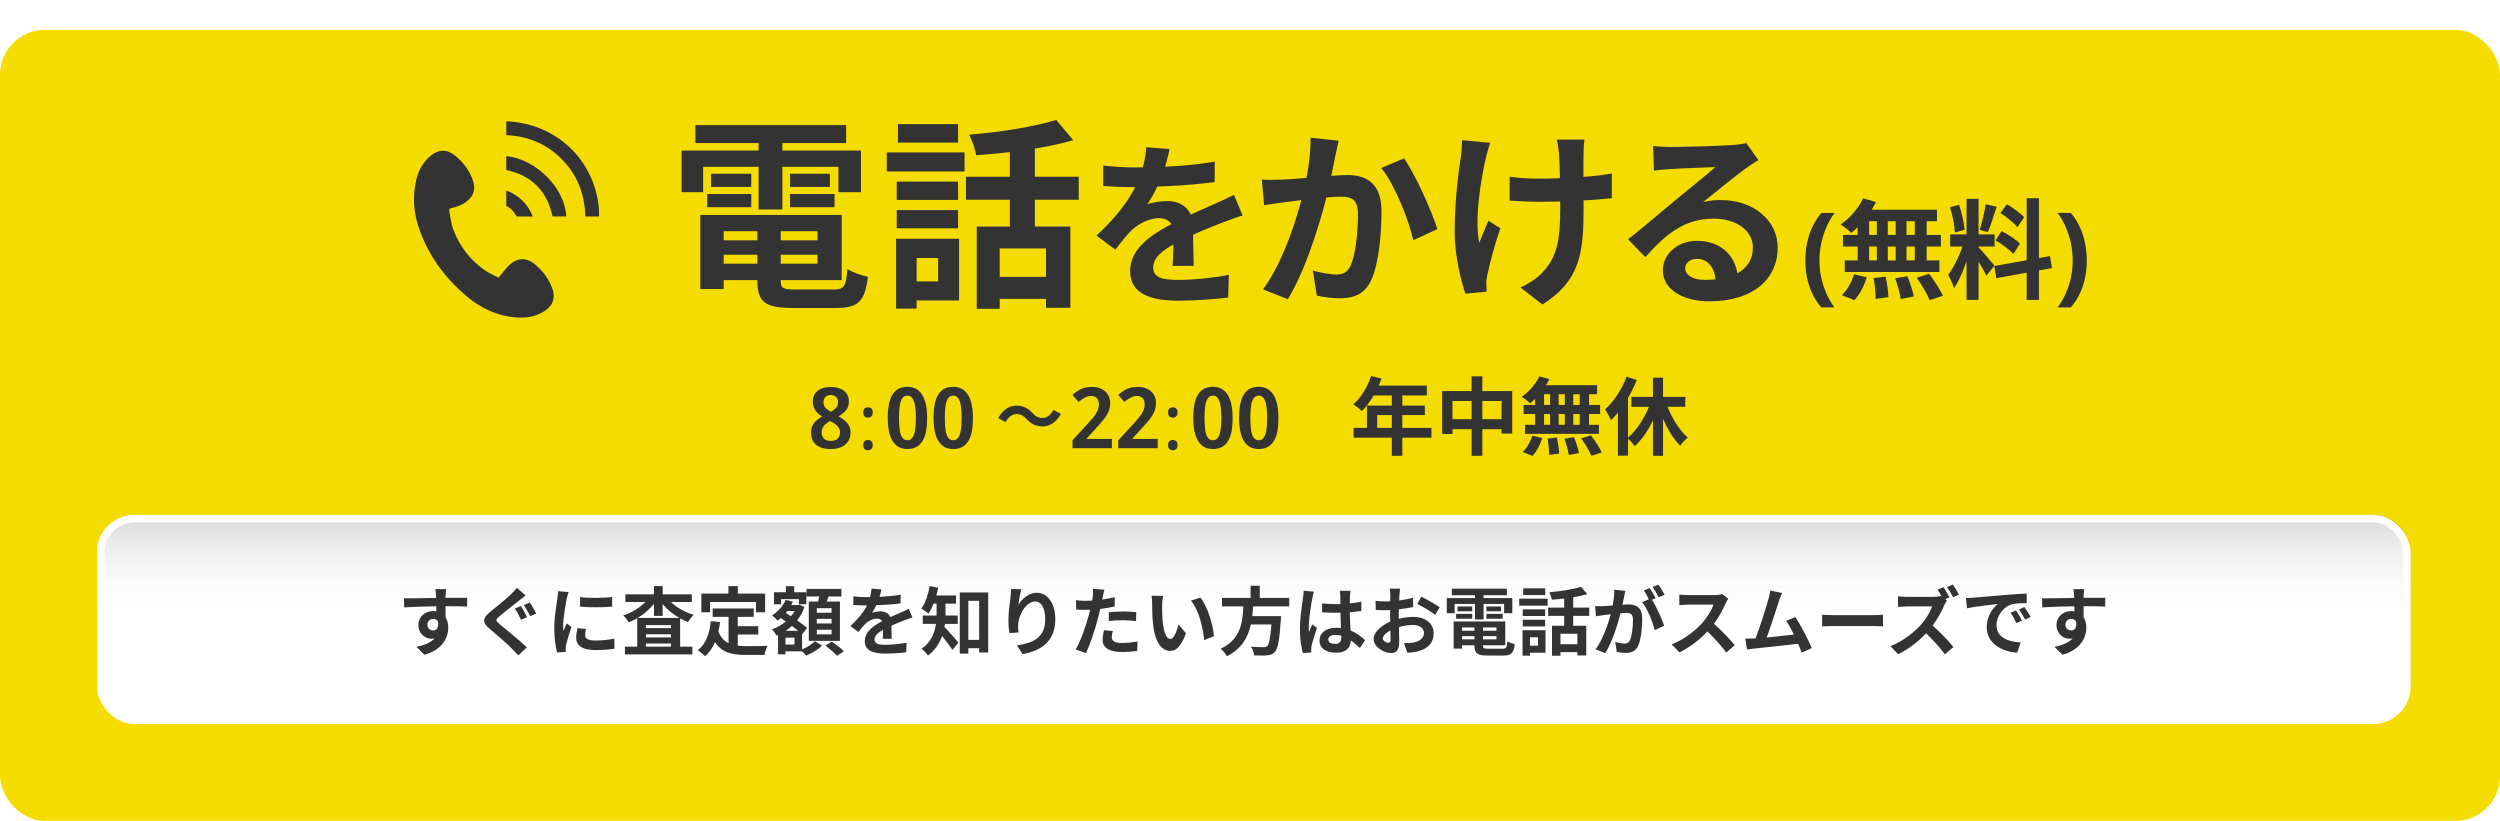
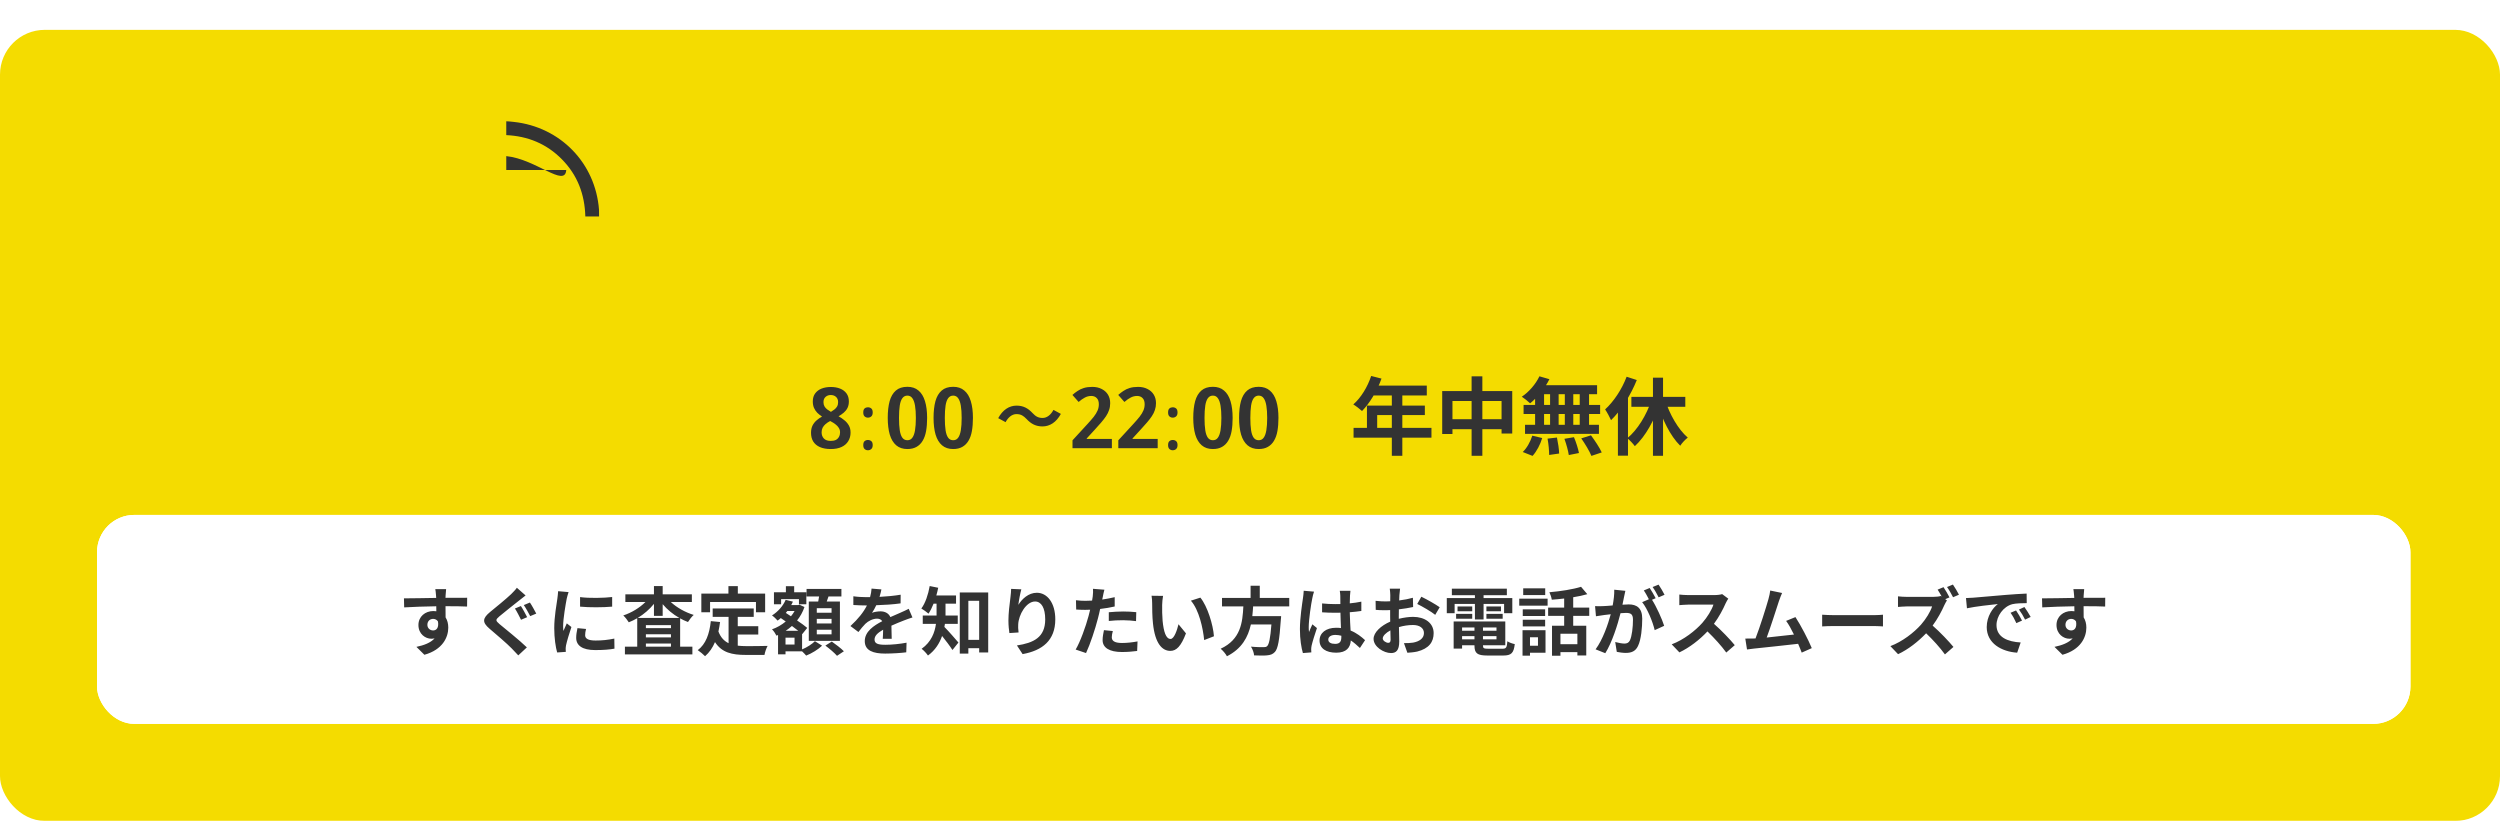
<svg xmlns="http://www.w3.org/2000/svg" width="335" height="110" viewBox="0 0 335 110" fill="none">
  <g filter="url(#filter0_d_253_228)">
    <rect width="335" height="106" rx="6" fill="#F4DC00" />
  </g>
-   <path d="M95.445 32.205H110.906V34.137H95.445V32.205ZM95.473 28.802H112.784V37.54H95.473V35.335H109.545V30.98H95.473V28.802ZM101.488 30H104.618V37.621C104.618 38.628 104.917 38.792 106.578 38.792C107.34 38.792 110.769 38.792 111.749 38.792C113.11 38.792 113.382 38.356 113.546 36.043C114.226 36.505 115.451 36.914 116.295 37.077C115.914 40.398 114.988 41.269 112.022 41.269C111.151 41.269 107.095 41.269 106.278 41.269C102.522 41.269 101.488 40.479 101.488 37.621V30ZM93.839 28.802H96.97V38.737H93.839V28.802ZM93.186 16.772H113.382V19.167H93.186V16.772ZM95.282 23.277H100.671V25.046H95.282V23.277ZM94.765 25.999H100.671V27.768H94.765V25.999ZM105.87 25.999H111.831V27.768H105.87V25.999ZM105.87 23.277H111.205V25.046H105.87V23.277ZM101.651 17.724H104.836V28.068H101.651V17.724ZM91.335 20.174H115.369V25.754H112.348V22.352H94.221V25.754H91.335V20.174ZM130.884 30.354H143.432V41.241H140.166V33.294H133.96V41.377H130.884V30.354ZM141.527 16.064L143.813 18.786C140.111 19.875 135.103 20.501 130.802 20.8C130.694 20.011 130.258 18.786 129.877 18.051C134.014 17.697 138.641 16.99 141.527 16.064ZM135.321 18.623H138.669V31.824H135.321V18.623ZM129.441 23.685H144.548V26.761H129.441V23.685ZM132.953 37.104H141.717V40.044H132.953V37.104ZM120.16 24.339H128.38V26.788H120.16V24.339ZM120.323 16.636H128.38V19.113H120.323V16.636ZM120.16 28.149H128.38V30.599H120.16V28.149ZM118.826 20.419H129.251V22.978H118.826V20.419ZM121.766 31.987H128.516V40.262H121.766V37.703H125.712V34.573H121.766V31.987ZM120.078 31.987H122.827V41.35H120.078V31.987ZM156.72 19.982C156.531 20.855 156.225 22.246 155.564 23.945C155.069 25.101 154.385 26.445 153.724 27.389C154.361 27.106 155.611 26.941 156.413 26.941C158.371 26.941 159.857 28.097 159.857 30.291C159.857 31.564 159.928 34.136 159.952 35.622H157.121C157.215 34.513 157.263 32.508 157.239 31.234C157.239 29.724 156.295 29.229 155.305 29.229C154.007 29.229 152.521 30.007 151.625 30.857C150.917 31.564 150.256 32.413 149.454 33.452L146.93 31.564C149.95 28.781 151.766 26.233 152.757 23.638C153.229 22.364 153.535 20.925 153.606 19.722L156.72 19.982ZM147.827 22.176C149.03 22.341 150.775 22.435 151.979 22.435C155.092 22.435 159.362 22.27 162.783 21.657L162.759 24.393C159.433 24.865 154.691 25.077 151.813 25.077C150.846 25.077 149.124 25.03 147.827 24.912V22.176ZM166.51 28.875C165.778 29.087 164.505 29.559 163.703 29.866C162.169 30.456 160.046 31.305 157.829 32.437C155.682 33.546 154.526 34.56 154.526 35.858C154.526 37.155 155.658 37.509 157.947 37.509C159.952 37.509 162.594 37.249 164.67 36.825L164.575 39.868C162.995 40.08 160.117 40.292 157.876 40.292C154.196 40.292 151.436 39.372 151.436 36.329C151.436 33.05 154.809 31.116 157.64 29.701C159.81 28.568 161.296 28.002 162.712 27.342C163.632 26.941 164.457 26.563 165.354 26.115L166.51 28.875ZM179.377 18.857C179.224 19.517 179.072 20.33 178.92 20.965C178.691 22.108 178.361 23.684 178.107 24.979C177.268 28.561 175.211 35.801 172.569 40.095L169.241 38.774C172.264 34.709 174.169 28.002 174.88 24.801C175.363 22.515 175.642 20.356 175.617 18.45L179.377 18.857ZM188.141 21.219C189.691 23.43 191.825 28.256 192.612 30.695L189.386 32.194C188.726 29.349 186.922 24.776 185.093 22.515L188.141 21.219ZM169.088 24.065C170.003 24.116 170.866 24.09 171.806 24.065C173.839 24.014 178.64 23.455 180.545 23.455C183.213 23.455 185.118 24.649 185.118 28.332C185.118 31.33 184.762 35.446 183.696 37.63C182.832 39.409 181.435 39.968 179.529 39.968C178.538 39.968 177.345 39.815 176.455 39.612L175.922 36.259C176.913 36.538 178.361 36.792 179.021 36.792C179.885 36.792 180.52 36.538 180.926 35.7C181.638 34.277 181.968 31.178 181.968 28.688C181.968 26.656 181.079 26.351 179.504 26.351C177.98 26.351 173.61 26.91 172.213 27.088C171.476 27.189 170.155 27.367 169.393 27.494L169.088 24.065ZM212.326 18.704C212.224 19.263 212.199 19.873 212.199 20.457C212.148 21.626 212.199 26.427 212.199 27.926C212.199 33.896 211.742 37.605 206.686 40.806L203.739 38.52C204.73 38.088 206 37.275 206.712 36.487C208.642 34.455 209.074 32.169 209.074 27.901C209.074 25.995 209.023 21.88 208.896 20.457C208.846 19.848 208.719 19.111 208.617 18.704H212.326ZM202.291 23.684C203.536 23.861 204.781 23.938 206.153 23.938C209.43 23.938 213.495 23.709 215.984 23.252V26.554C213.571 26.834 209.659 27.037 206.229 27.037C205.111 27.037 203.562 26.961 202.291 26.884V23.684ZM199.675 19.136C199.471 19.771 199.217 20.686 199.09 21.219C198.455 24.039 197.541 29.374 198.227 32.524C198.557 31.737 199.04 30.492 199.446 29.577L201.047 30.593C200.284 32.778 199.624 35.319 199.319 36.767C199.217 37.173 199.141 37.732 199.167 38.011C199.167 38.291 199.192 38.723 199.217 39.078L196.372 39.358C195.813 37.808 194.924 34.277 194.924 31.127C194.924 26.961 195.432 23.049 195.762 20.965C195.864 20.279 195.889 19.416 195.915 18.781L199.675 19.136ZM221.522 19.568C222.234 19.644 223.097 19.695 223.809 19.695C225.18 19.695 230.591 19.568 232.04 19.441C233.106 19.365 233.691 19.263 233.996 19.162L235.621 21.448C235.037 21.829 234.427 22.185 233.869 22.617C232.497 23.582 229.829 25.817 228.203 27.088C229.067 26.859 229.829 26.808 230.617 26.808C234.936 26.808 238.213 29.501 238.213 33.185C238.213 37.199 235.164 40.374 229.016 40.374C225.485 40.374 222.818 38.774 222.818 36.208C222.818 34.15 224.698 32.27 227.391 32.27C230.871 32.27 232.802 34.607 232.878 37.402L229.906 37.783C229.855 35.954 228.889 34.684 227.391 34.684C226.451 34.684 225.816 35.268 225.816 35.928C225.816 36.868 226.857 37.503 228.407 37.503C232.7 37.503 234.885 35.877 234.885 33.159C234.885 30.848 232.598 29.298 229.626 29.298C225.714 29.298 223.199 31.381 220.481 34.455L218.169 32.067C219.973 30.644 223.046 28.053 224.52 26.808C225.943 25.64 228.61 23.506 229.855 22.388C228.559 22.439 225.053 22.566 223.682 22.667C222.996 22.718 222.208 22.769 221.624 22.871L221.522 19.568ZM241.918 34.923C241.918 34.13 241.991 33.355 242.136 32.6C242.291 31.846 242.528 31.125 242.847 30.437C243.166 29.75 243.568 29.116 244.052 28.536H245.823C245.388 29.136 245.02 29.784 244.72 30.481C244.42 31.178 244.192 31.899 244.037 32.644C243.883 33.389 243.805 34.144 243.805 34.909C243.805 35.654 243.883 36.399 244.037 37.144C244.192 37.88 244.415 38.586 244.705 39.264C245.005 39.951 245.373 40.594 245.809 41.194H244.052C243.568 40.623 243.166 39.999 242.847 39.322C242.528 38.654 242.291 37.947 242.136 37.202C241.991 36.457 241.918 35.697 241.918 34.923ZM249.668 26.576L251.381 27.07C250.583 28.681 249.291 30.249 248.071 31.207C247.752 30.887 247.055 30.336 246.649 30.075C247.868 29.262 249.029 27.926 249.668 26.576ZM249.552 28.1H259.554V29.639H249.131L249.552 28.1ZM246.953 31.483H260.076V33.036H246.953V31.483ZM247.2 34.894H259.873V36.447H247.2V34.894ZM251.497 28.652H252.963V35.707H251.497V28.652ZM248.928 28.652H250.466V35.721H248.928V28.652ZM254.023 28.652H255.475V35.721H254.023V28.652ZM256.578 28.652H258.175V35.721H256.578V28.652ZM251.062 37.26L252.673 37.072C252.862 37.957 253.036 39.104 253.05 39.815L251.337 40.062C251.337 39.351 251.236 38.16 251.062 37.26ZM253.95 37.289L255.591 37.014C255.954 37.87 256.317 39.017 256.447 39.728L254.705 40.077C254.604 39.365 254.284 38.189 253.95 37.289ZM256.839 37.217L258.509 36.694C259.162 37.58 259.989 38.813 260.352 39.627L258.581 40.222C258.262 39.423 257.492 38.146 256.839 37.217ZM248.449 36.752L250.147 37.159C249.813 38.276 249.189 39.467 248.492 40.222L246.808 39.554C247.476 38.944 248.115 37.812 248.449 36.752ZM263.517 26.649H265.128V40.178H263.517V26.649ZM261.325 31.41H267.277V33.036H261.325V31.41ZM263.212 32.281L264.17 32.746C263.706 34.691 262.806 37.217 261.847 38.61C261.688 38.073 261.31 37.304 261.049 36.81C261.92 35.736 262.806 33.718 263.212 32.281ZM265.099 33.123C265.52 33.501 266.928 35.184 267.248 35.591L266.173 36.955C265.796 36.128 264.823 34.517 264.301 33.805L265.099 33.123ZM261.296 27.766L262.515 27.447C262.893 28.507 263.183 29.886 263.256 30.8L261.949 31.149C261.92 30.234 261.644 28.826 261.296 27.766ZM266.086 27.374L267.553 27.694C267.175 28.87 266.74 30.249 266.377 31.105L265.288 30.8C265.578 29.871 265.927 28.405 266.086 27.374ZM271.574 26.561H273.214V40.193H271.574V26.561ZM267.233 35.649L274.695 34.313L274.956 35.925L267.509 37.275L267.233 35.649ZM268.061 28.55L268.917 27.36C269.73 27.854 270.761 28.579 271.24 29.116L270.325 30.437C269.89 29.871 268.874 29.073 268.061 28.55ZM267.407 32.209L268.22 30.96C269.062 31.41 270.151 32.107 270.674 32.644L269.803 34.023C269.309 33.486 268.249 32.702 267.407 32.209ZM279.63 34.923C279.63 35.697 279.553 36.457 279.398 37.202C279.253 37.947 279.021 38.654 278.701 39.322C278.392 39.999 277.99 40.623 277.496 41.194H275.74C276.175 40.594 276.538 39.951 276.829 39.264C277.129 38.586 277.356 37.88 277.511 37.144C277.666 36.399 277.743 35.654 277.743 34.909C277.743 34.144 277.666 33.389 277.511 32.644C277.356 31.899 277.129 31.178 276.829 30.481C276.538 29.784 276.171 29.136 275.725 28.536H277.496C277.99 29.116 278.392 29.75 278.701 30.437C279.021 31.125 279.253 31.846 279.398 32.6C279.553 33.355 279.63 34.13 279.63 34.923Z" fill="#333333" />
-   <path d="M66.821 37.209C67.326 36.598 67.703 36.032 68.186 35.572C69.317 34.494 70.539 34.456 71.73 35.452C72.786 36.342 73.593 37.435 74.038 38.747C74.43 39.901 74.106 40.881 73.11 41.583C71.987 42.375 70.712 42.631 69.362 42.548C66.662 42.39 64.34 41.289 62.334 39.539C59.483 37.066 57.319 34.079 56.105 30.474C55.396 28.363 55.267 26.214 55.795 24.034C56.089 22.812 56.678 21.757 57.635 20.927C58.714 20 59.868 19.947 60.969 20.844C62.138 21.794 63.02 22.971 63.442 24.441C63.714 25.399 63.442 26.221 62.681 26.87C62.055 27.413 61.308 27.714 60.509 27.88C60.26 27.933 60.147 28.031 60.199 28.28C60.373 29.117 60.456 29.992 60.75 30.784C61.632 33.106 63.11 34.999 65.199 36.364C65.72 36.703 66.308 36.945 66.813 37.201L66.821 37.209Z" fill="#333333" />
-   <path d="M67.839 20.927V22.782C71.255 23.521 73.306 25.595 74.045 29.004H75.878C75.704 25.203 71.836 21.319 67.839 20.92V20.927Z" fill="#333333" />
+   <path d="M67.839 20.927V22.782H75.878C75.704 25.203 71.836 21.319 67.839 20.92V20.927Z" fill="#333333" />
  <path d="M68.827 16.334C68.397 16.289 68.08 16.252 67.839 16.252V18.107C70.697 18.235 73.239 19.245 75.32 21.372C77.394 23.491 78.352 26.04 78.434 29.004H80.275C80.275 28.695 80.282 28.393 80.267 28.107C79.799 21.855 75.086 17.006 68.834 16.334H68.827Z" fill="#333333" />
-   <path d="M67.839 25.527V27.579C68.48 27.925 68.774 28.257 69.249 29.011H71.383C70.795 27.39 69.468 26.093 67.839 25.535V25.527Z" fill="#333333" />
  <rect x="13" y="69" width="310" height="28" rx="5" fill="white" />
-   <path d="M13 74C13 71.239 15.239 69 18 69H318C320.761 69 323 71.239 323 74V83H13V74Z" fill="url(#paint0_linear_253_228)" />
  <rect x="13.5" y="69.5" width="309" height="27" rx="4.5" stroke="white" />
  <path d="M59.779 78.94C59.759 79.1 59.719 79.64 59.709 79.8C59.709 79.88 59.709 79.99 59.699 80.11C60.709 80.11 62.079 80.09 62.599 80.1L62.589 81.28C61.989 81.25 61.059 81.23 59.699 81.23C59.699 81.74 59.709 82.29 59.709 82.73C59.949 83.11 60.069 83.58 60.069 84.1C60.069 85.4 59.309 87.06 56.869 87.74L55.799 86.68C56.809 86.47 57.689 86.14 58.239 85.54C58.099 85.57 57.949 85.59 57.789 85.59C57.019 85.59 56.069 84.97 56.069 83.75C56.069 82.62 56.979 81.88 58.069 81.88C58.209 81.88 58.339 81.89 58.469 81.91C58.469 81.69 58.469 81.46 58.459 81.24C56.949 81.26 55.389 81.32 54.159 81.39L54.129 80.18C55.269 80.18 57.089 80.14 58.449 80.12C58.439 79.99 58.439 79.89 58.429 79.81C58.399 79.4 58.359 79.06 58.329 78.94H59.779ZM57.269 83.73C57.269 84.19 57.639 84.48 58.039 84.48C58.459 84.48 58.829 84.16 58.689 83.28C58.549 83.05 58.309 82.93 58.039 82.93C57.649 82.93 57.269 83.2 57.269 83.73ZM69.799 81.21C70.059 81.59 70.449 82.34 70.639 82.7L69.819 83.05C69.609 82.64 69.269 81.94 68.999 81.54L69.799 81.21ZM71.009 80.74C71.269 81.11 71.659 81.85 71.859 82.22L71.049 82.56C70.819 82.14 70.469 81.47 70.189 81.08L71.009 80.74ZM70.429 79.79C70.119 80.03 69.789 80.29 69.549 80.48C68.909 81 67.579 82.02 66.919 82.59C66.379 83.05 66.389 83.16 66.939 83.63C67.689 84.26 69.579 85.76 70.599 86.75L69.449 87.82C69.169 87.51 68.859 87.19 68.569 86.89C67.959 86.26 66.499 85.01 65.579 84.23C64.589 83.38 64.659 82.85 65.669 82.01C66.449 81.37 67.819 80.26 68.499 79.61C68.779 79.32 69.109 79 69.259 78.76L70.429 79.79ZM77.729 80.01C78.959 80.18 80.949 80.13 82.029 80V81.29C80.799 81.4 78.989 81.41 77.729 81.29V80.01ZM78.529 84.28C78.449 84.61 78.409 84.85 78.409 85.12C78.409 85.56 78.789 85.83 79.809 85.83C80.699 85.83 81.439 85.75 82.319 85.57L82.339 86.92C81.689 87.04 80.889 87.11 79.759 87.11C78.039 87.11 77.209 86.5 77.209 85.47C77.209 85.08 77.269 84.68 77.379 84.17L78.529 84.28ZM76.189 79.34C76.109 79.55 75.979 80.05 75.939 80.23C75.809 80.9 75.459 82.9 75.459 83.9C75.459 84.09 75.469 84.35 75.499 84.55C75.649 84.21 75.809 83.86 75.949 83.53L76.569 84.02C76.289 84.85 75.959 85.94 75.849 86.47C75.819 86.62 75.799 86.84 75.799 86.94C75.799 87.05 75.809 87.21 75.819 87.35L74.659 87.43C74.459 86.74 74.269 85.52 74.269 84.16C74.269 82.66 74.579 80.97 74.689 80.2C74.719 79.92 74.779 79.54 74.789 79.22L76.189 79.34ZM85.459 82.8H91.029C90.179 82.32 89.409 81.68 88.799 80.96V82.53H87.629V80.92C87.039 81.65 86.289 82.3 85.459 82.8ZM86.549 86.65H89.909V86.23H86.549V86.65ZM86.549 84.99V85.41H89.909V84.99H86.549ZM89.909 84.17V83.77H86.549V84.17H89.909ZM92.709 80.67H89.889C90.689 81.42 91.819 82.05 92.959 82.4C92.709 82.61 92.369 83.05 92.189 83.35C91.829 83.22 91.479 83.05 91.139 82.86V86.65H92.779V87.69H83.739V86.65H85.389V82.84C85.019 83.05 84.649 83.24 84.259 83.39C84.089 83.12 83.769 82.69 83.519 82.47C84.619 82.11 85.719 81.44 86.489 80.67H83.799V79.64H87.629V78.53H88.799V79.64H92.709V80.67ZM95.149 80.67V82.04H93.979V79.54H97.609V78.54H98.869V79.54H102.529V82.04H101.299V80.67H95.149ZM98.859 85.03V86.52C99.219 86.56 99.599 86.58 99.999 86.58C100.539 86.58 102.189 86.58 102.859 86.55C102.689 86.84 102.499 87.41 102.439 87.76H99.939C98.099 87.76 96.729 87.46 95.809 86.04C95.489 86.8 95.049 87.44 94.479 87.93C94.279 87.72 93.779 87.3 93.499 87.12C94.579 86.32 95.069 84.94 95.249 83.23L96.489 83.35C96.429 83.8 96.359 84.22 96.269 84.62C96.569 85.42 97.039 85.9 97.629 86.19V82.66H95.499V81.53H100.999V82.66H98.859V83.91H101.609V85.03H98.859ZM111.429 82.11V81.5H109.449V82.11H111.429ZM111.429 83.54V82.93H109.449V83.54H111.429ZM111.429 85V84.38H109.449V85H111.429ZM108.379 80.61H109.639C109.679 80.39 109.719 80.15 109.759 79.93H108.079V78.92H112.749V79.93H111.019C110.939 80.17 110.859 80.4 110.779 80.61H112.549V85.88H108.379V80.61ZM104.669 80.28V80.97H103.709V79.36H105.309V78.55H106.419V79.36H108.049V80.97H107.059V80.28H104.669ZM106.469 86.37V85.45H105.259V86.37H106.469ZM105.279 84.53H106.969C106.719 84.33 106.419 84.11 106.119 83.88C105.849 84.12 105.569 84.34 105.279 84.53ZM106.479 81.87H105.509C105.439 81.96 105.369 82.04 105.299 82.13L105.989 82.58C106.179 82.36 106.339 82.12 106.479 81.87ZM107.479 84.95V87.02C108.139 86.75 108.839 86.29 109.199 85.92L110.159 86.52C109.639 87.03 108.759 87.56 108.029 87.85C107.899 87.69 107.679 87.47 107.479 87.28H105.259V87.68H104.259V85.09L104.049 85.18C103.919 84.92 103.659 84.52 103.449 84.33C104.109 84.1 104.739 83.74 105.289 83.28L104.629 82.82C104.489 82.94 104.349 83.06 104.199 83.16C104.039 82.97 103.669 82.61 103.449 82.47C104.229 81.98 104.919 81.22 105.279 80.38L106.249 80.62C106.179 80.78 106.109 80.93 106.019 81.08H106.949L107.129 81.03L107.799 81.34C107.569 82.02 107.229 82.62 106.809 83.14C107.349 83.5 107.839 83.86 108.169 84.14L107.499 84.97L107.479 84.95ZM110.599 86.51L111.459 85.97C111.989 86.34 112.719 86.89 113.079 87.27L112.159 87.88C111.839 87.5 111.139 86.91 110.599 86.51ZM118.109 78.98C118.059 79.23 117.989 79.56 117.859 79.98C118.809 79.93 119.809 79.84 120.689 79.69L120.679 80.85C119.729 80.99 118.499 81.07 117.419 81.1C117.249 81.47 117.049 81.83 116.849 82.12C117.109 82 117.649 81.92 117.979 81.92C118.589 81.92 119.089 82.18 119.309 82.69C119.829 82.45 120.249 82.28 120.659 82.1C121.049 81.93 121.399 81.77 121.769 81.58L122.269 82.74C121.949 82.83 121.419 83.03 121.079 83.16C120.629 83.34 120.059 83.56 119.449 83.84C119.459 84.4 119.479 85.14 119.489 85.6H118.289C118.319 85.3 118.329 84.82 118.339 84.38C117.589 84.81 117.189 85.2 117.189 85.7C117.189 86.25 117.659 86.4 118.639 86.4C119.489 86.4 120.599 86.29 121.479 86.12L121.439 87.41C120.779 87.5 119.549 87.58 118.609 87.58C117.039 87.58 115.879 87.2 115.879 85.91C115.879 84.63 117.079 83.83 118.219 83.24C118.069 82.99 117.799 82.9 117.519 82.9C116.959 82.9 116.339 83.22 115.959 83.59C115.659 83.89 115.369 84.25 115.029 84.69L113.959 83.89C115.009 82.92 115.719 82.03 116.169 81.13C116.119 81.13 116.079 81.13 116.039 81.13C115.629 81.13 114.899 81.11 114.349 81.07V79.9C114.859 79.98 115.599 80.02 116.109 80.02C116.259 80.02 116.429 80.02 116.589 80.02C116.699 79.62 116.769 79.23 116.789 78.87L118.109 78.98ZM128.339 83.6H126.619C126.599 83.74 126.579 83.88 126.549 84.01C127.069 84.52 128.149 85.77 128.429 86.1L127.629 87.1C127.299 86.58 126.729 85.83 126.239 85.22C125.899 86.2 125.309 87.14 124.349 87.84C124.189 87.59 123.749 87.12 123.499 86.94C124.799 86.01 125.259 84.76 125.419 83.6H123.649V82.48H125.499V82.23V80.89H125.099C124.899 81.4 124.669 81.86 124.419 82.23C124.199 82.03 123.729 81.69 123.459 81.54C123.999 80.82 124.379 79.67 124.579 78.53L125.719 78.76C125.649 79.11 125.569 79.45 125.469 79.79H128.109V80.89H126.699V82.24V82.48H128.339V83.6ZM129.759 85.74H131.209V80.51H129.759V85.74ZM128.609 79.39H132.419V87.43H131.209V86.86H129.759V87.58H128.609V79.39ZM136.859 78.97C136.719 79.46 136.519 80.49 136.459 81.05C136.939 80.27 137.809 79.43 138.939 79.43C140.329 79.43 141.409 80.79 141.409 82.99C141.409 85.82 139.679 87.17 137.029 87.65L136.269 86.49C138.489 86.15 140.059 85.42 140.059 83C140.059 81.46 139.539 80.6 138.699 80.6C137.519 80.6 136.489 82.37 136.439 83.69C136.419 83.96 136.429 84.28 136.489 84.75L135.259 84.83C135.199 84.44 135.129 83.83 135.129 83.16C135.129 82.23 135.269 80.99 135.409 79.96C135.459 79.58 135.489 79.18 135.489 78.91L136.859 78.97ZM149.119 84.56C149.039 84.84 148.979 85.17 148.979 85.39C148.979 85.83 149.279 86.16 150.349 86.16C151.019 86.16 151.709 86.08 152.429 85.95L152.379 87.23C151.819 87.3 151.139 87.37 150.339 87.37C148.659 87.37 147.749 86.79 147.749 85.78C147.749 85.32 147.849 84.84 147.929 84.44L149.119 84.56ZM147.989 79.02C147.909 79.29 147.819 79.74 147.779 79.96C147.759 80.07 147.729 80.2 147.699 80.34C148.259 80.26 148.819 80.15 149.369 80.02V81.27C148.769 81.41 148.089 81.52 147.419 81.6C147.329 82.03 147.229 82.47 147.119 82.88C146.759 84.28 146.089 86.32 145.529 87.51L144.139 87.04C144.739 86.04 145.499 83.94 145.869 82.54C145.939 82.27 146.019 81.99 146.079 81.7C145.849 81.71 145.629 81.72 145.419 81.72C144.939 81.72 144.559 81.7 144.209 81.68L144.179 80.43C144.689 80.49 145.029 80.51 145.439 80.51C145.729 80.51 146.029 80.5 146.339 80.48C146.379 80.26 146.409 80.07 146.429 79.91C146.469 79.54 146.489 79.13 146.459 78.9L147.989 79.02ZM148.579 82.04C149.139 81.99 149.859 81.94 150.499 81.94C151.069 81.94 151.669 81.97 152.259 82.03L152.229 83.23C151.729 83.17 151.119 83.11 150.509 83.11C149.829 83.11 149.209 83.14 148.579 83.21V82.04ZM155.849 79.85C155.779 80.21 155.729 80.79 155.729 81.07C155.719 81.72 155.729 82.47 155.789 83.19C155.929 84.63 156.229 85.62 156.859 85.62C157.329 85.62 157.729 84.45 157.919 83.65L158.919 84.87C158.259 86.61 157.629 87.22 156.829 87.22C155.729 87.22 154.779 86.23 154.499 83.55C154.399 82.63 154.389 81.46 154.389 80.85C154.389 80.57 154.369 80.14 154.309 79.83L155.849 79.85ZM160.849 80.08C161.799 81.23 162.559 83.73 162.669 85.26L161.359 85.77C161.199 84.16 160.669 81.73 159.579 80.49L160.849 80.08ZM172.759 81.26H167.919C167.889 81.69 167.859 82.13 167.809 82.56H171.669C171.669 82.56 171.659 82.92 171.629 83.08C171.449 85.8 171.239 86.92 170.839 87.36C170.539 87.68 170.229 87.78 169.759 87.82C169.389 87.86 168.719 87.85 168.049 87.82C168.029 87.48 167.849 86.99 167.629 86.65C168.319 86.72 169.019 86.72 169.309 86.72C169.529 86.72 169.669 86.7 169.789 86.59C170.049 86.37 170.229 85.5 170.369 83.68H167.619C167.239 85.37 166.409 86.93 164.409 87.94C164.239 87.61 163.879 87.19 163.569 86.93C166.269 85.68 166.499 83.4 166.609 81.26H163.749V80.12H167.579V78.49H168.809V80.12H172.759V81.26ZM177.989 85.7C177.989 86.11 178.389 86.28 178.919 86.28C179.529 86.28 179.739 85.96 179.739 85.37C179.739 85.32 179.739 85.26 179.739 85.19C179.479 85.12 179.209 85.08 178.939 85.08C178.369 85.08 177.989 85.32 177.989 85.7ZM180.959 79.17C180.929 79.36 180.909 79.6 180.899 79.82C180.889 80.04 180.879 80.41 180.869 80.85C181.419 80.8 181.939 80.72 182.419 80.62V81.87C181.939 81.94 181.419 82 180.869 82.04C180.889 83.01 180.939 83.81 180.979 84.49C181.809 84.83 182.439 85.34 182.919 85.78L182.229 86.83C181.809 86.44 181.409 86.09 181.009 85.82C180.949 86.78 180.409 87.46 179.059 87.46C177.679 87.46 176.819 86.88 176.819 85.83C176.819 84.82 177.679 84.12 179.039 84.12C179.269 84.12 179.489 84.13 179.689 84.16C179.669 83.54 179.629 82.81 179.619 82.1C179.379 82.11 179.139 82.11 178.909 82.11C178.319 82.11 177.749 82.09 177.159 82.05V80.86C177.729 80.92 178.309 80.95 178.909 80.95C179.139 80.95 179.379 80.95 179.609 80.94C179.609 80.45 179.599 80.04 179.599 79.83C179.599 79.68 179.569 79.37 179.529 79.17H180.959ZM176.079 79.28C175.999 79.48 175.879 79.99 175.849 80.17C175.699 80.84 175.369 83.04 175.369 84.04C175.369 84.24 175.379 84.49 175.409 84.69C175.539 84.34 175.709 84 175.859 83.66L176.469 84.16C176.189 84.98 175.869 86 175.749 86.54C175.719 86.68 175.699 86.9 175.699 87.01C175.699 87.11 175.709 87.28 175.719 87.42L174.589 87.51C174.379 86.81 174.189 85.67 174.189 84.31C174.189 82.8 174.489 80.91 174.599 80.14C174.639 79.86 174.689 79.48 174.699 79.16L176.079 79.28ZM187.609 78.88C187.579 79.06 187.539 79.49 187.519 79.75C187.509 79.97 187.499 80.21 187.489 80.46C188.149 80.38 188.809 80.25 189.329 80.1L189.359 81.34C188.789 81.47 188.099 81.57 187.449 81.65C187.439 81.95 187.439 82.26 187.439 82.55C187.439 82.67 187.439 82.79 187.439 82.92C188.119 82.75 188.809 82.66 189.359 82.66C190.899 82.66 192.109 83.46 192.109 84.84C192.109 86.02 191.489 86.91 189.899 87.31C189.439 87.41 188.999 87.44 188.589 87.47L188.129 86.18C188.579 86.18 189.009 86.17 189.359 86.11C190.169 85.96 190.809 85.56 190.809 84.83C190.809 84.15 190.209 83.75 189.339 83.75C188.719 83.75 188.069 83.85 187.459 84.03C187.479 84.82 187.499 85.6 187.499 85.94C187.499 87.18 187.059 87.51 186.399 87.51C185.429 87.51 184.059 86.67 184.059 85.61C184.059 84.74 185.059 83.83 186.289 83.3C186.279 83.06 186.279 82.82 186.279 82.59C186.279 82.31 186.279 82.03 186.279 81.75C186.089 81.76 185.909 81.77 185.749 81.77C185.079 81.77 184.689 81.76 184.349 81.72L184.329 80.51C184.919 80.58 185.349 80.59 185.709 80.59C185.889 80.59 186.089 80.58 186.289 80.57C186.299 80.22 186.299 79.93 186.299 79.76C186.299 79.55 186.259 79.06 186.229 78.88H187.609ZM190.459 79.96C191.229 80.33 192.389 80.99 192.919 81.37L192.319 82.39C191.839 81.98 190.529 81.23 189.909 80.93L190.459 79.96ZM185.289 85.56C185.289 85.87 185.759 86.14 186.019 86.14C186.199 86.14 186.339 86.06 186.339 85.72C186.339 85.47 186.329 85.01 186.309 84.47C185.699 84.8 185.289 85.21 185.289 85.56ZM194.919 80.93V82.17H193.869V80.14H197.639V79.76H194.549V78.88H201.919V79.76H198.799V80.14H202.649V82.17H201.549V80.93H198.799V83.01H197.639V80.93H194.919ZM199.179 82.91V82.26H201.359V82.91H199.179ZM199.179 81.27H201.129V81.91H199.179V81.27ZM197.279 81.27V81.91H195.309V81.27H197.279ZM195.119 82.91V82.26H197.279V82.91H195.119ZM195.919 85.67H197.579V85.24H195.919V85.67ZM197.579 84.08H195.919V84.52H197.579V84.08ZM200.529 84.52V84.08H198.719V84.52H200.529ZM198.719 85.67H200.529V85.24H198.719V85.67ZM199.439 86.93H201.329C201.829 86.93 201.919 86.78 201.989 85.93C202.229 86.1 202.679 86.25 202.979 86.31C202.839 87.51 202.519 87.84 201.429 87.84H199.329C197.959 87.84 197.579 87.55 197.579 86.5V86.47H195.919V86.91H194.789V83.28H201.709V86.47H198.719V86.5C198.719 86.87 198.829 86.93 199.439 86.93ZM207.059 78.84V79.74H204.109V78.84H207.059ZM206.089 85.39H205.019V86.53H206.089V85.39ZM207.099 84.45V87.47H205.019V87.86H204.019V84.45H207.099ZM204.049 83.94V83.04H207.049V83.94H204.049ZM207.049 81.65V82.54H204.049V81.65H207.049ZM203.579 81.16V80.22H207.379V81.16H203.579ZM211.369 86.32V84.92H209.099V86.32H211.369ZM212.959 82.53H210.809V83.85H212.559V87.83H211.369V87.39H209.099V87.87H207.969V83.85H209.599V82.53H207.449V81.42H209.599V80.2C209.039 80.27 208.469 80.32 207.939 80.36C207.899 80.07 207.749 79.62 207.619 79.36C209.119 79.23 210.799 78.97 211.859 78.63L212.699 79.62C212.129 79.79 211.489 79.92 210.809 80.03V81.42H212.959V82.53ZM217.799 79.17C217.739 79.43 217.669 79.75 217.619 80C217.559 80.3 217.479 80.67 217.409 81.03C217.749 81.01 218.039 80.99 218.249 80.99C219.309 80.99 220.059 81.46 220.059 82.9C220.059 84.08 219.919 85.7 219.489 86.57C219.159 87.27 218.609 87.49 217.849 87.49C217.469 87.49 216.989 87.42 216.649 87.35L216.439 86.03C216.819 86.14 217.399 86.24 217.659 86.24C217.999 86.24 218.249 86.14 218.409 85.81C218.679 85.24 218.819 84.03 218.819 83.04C218.819 82.24 218.469 82.13 217.849 82.13C217.689 82.13 217.439 82.15 217.149 82.17C216.769 83.69 216.029 86.06 215.109 87.53L213.809 87.01C214.779 85.7 215.469 83.68 215.839 82.31C215.479 82.35 215.159 82.39 214.979 82.41C214.689 82.46 214.169 82.53 213.859 82.58L213.739 81.22C214.109 81.25 214.439 81.23 214.809 81.22C215.119 81.21 215.589 81.18 216.099 81.13C216.239 80.38 216.329 79.65 216.309 79.02L217.799 79.17ZM222.249 78.34C222.509 78.72 222.879 79.35 223.049 79.7L222.259 80.04C222.049 79.63 221.729 79.04 221.449 78.66L222.249 78.34ZM221.059 78.79C221.309 79.16 221.669 79.79 221.859 80.16L221.369 80.37C221.969 81.3 222.719 82.97 222.999 83.86L221.729 84.44C221.469 83.33 220.759 81.57 220.049 80.69L220.949 80.3C220.749 79.92 220.499 79.44 220.269 79.12L221.059 78.79ZM231.589 80.22C231.509 80.33 231.329 80.64 231.239 80.84C230.899 81.62 230.339 82.69 229.669 83.59C230.659 84.45 231.869 85.73 232.459 86.45L231.319 87.44C230.669 86.54 229.739 85.52 228.799 84.61C227.739 85.73 226.409 86.77 225.039 87.42L224.009 86.34C225.619 85.74 227.169 84.52 228.109 83.47C228.769 82.72 229.379 81.73 229.599 81.02H226.209C225.789 81.02 225.239 81.08 225.029 81.09V79.67C225.299 79.71 225.909 79.74 226.209 79.74H229.739C230.169 79.74 230.569 79.68 230.769 79.61L231.589 80.22ZM238.799 79.46C238.669 79.76 238.519 80.13 238.369 80.57C238.049 81.55 237.239 84.09 236.739 85.43C237.959 85.31 239.379 85.15 240.389 85.03C240.039 84.31 239.669 83.64 239.339 83.2L240.589 82.69C241.299 83.77 242.319 85.73 242.779 86.85L241.429 87.45C241.299 87.11 241.139 86.7 240.949 86.27C239.329 86.46 236.299 86.78 235.039 86.91C234.789 86.94 234.419 86.99 234.099 87.03L233.869 85.57C234.209 85.57 234.639 85.57 234.969 85.56C235.049 85.56 235.149 85.55 235.239 85.55C235.819 84.07 236.679 81.33 236.969 80.29C237.109 79.78 237.169 79.47 237.209 79.13L238.799 79.46ZM244.169 82.37C244.529 82.4 245.259 82.43 245.779 82.43H251.149C251.619 82.43 252.059 82.39 252.319 82.37V83.94C252.079 83.93 251.569 83.89 251.149 83.89H245.779C245.209 83.89 244.539 83.91 244.169 83.94V82.37ZM260.431 78.68C260.691 79.06 261.061 79.7 261.231 80.05L260.661 80.29L260.891 80.46C260.811 80.58 260.631 80.88 260.541 81.09C260.201 81.87 259.641 82.93 258.971 83.83C259.961 84.69 261.171 85.97 261.761 86.69L260.621 87.69C259.971 86.79 259.041 85.76 258.101 84.86C257.041 85.97 255.711 87.02 254.341 87.66L253.311 86.58C254.921 85.98 256.471 84.76 257.411 83.71C258.071 82.96 258.681 81.97 258.901 81.26H255.511C255.091 81.26 254.541 81.32 254.331 81.33V79.91C254.601 79.95 255.211 79.98 255.511 79.98H259.041C259.471 79.98 259.871 79.93 260.071 79.86L260.191 79.95C260.021 79.63 259.821 79.28 259.641 79.01L260.431 78.68ZM261.691 78.33C261.961 78.71 262.321 79.34 262.501 79.69L261.711 80.03C261.501 79.62 261.171 79.03 260.901 78.66L261.691 78.33ZM263.441 80.14C263.841 80.13 264.231 80.11 264.421 80.09C265.261 80.02 266.911 79.87 268.741 79.72C269.771 79.63 270.861 79.57 271.571 79.54L271.581 80.82C271.041 80.83 270.181 80.83 269.651 80.96C268.441 81.28 267.531 82.57 267.531 83.76C267.531 85.41 269.071 86 270.771 86.09L270.301 87.46C268.201 87.32 266.221 86.2 266.221 84.03C266.221 82.59 267.031 81.45 267.711 80.94C266.771 81.04 264.731 81.26 263.571 81.51L263.441 80.14ZM270.151 81.8C270.401 82.16 270.761 82.77 270.951 83.16L270.191 83.5C269.941 82.95 269.731 82.56 269.411 82.11L270.151 81.8ZM271.271 81.34C271.521 81.69 271.901 82.28 272.111 82.67L271.361 83.03C271.091 82.49 270.861 82.12 270.541 81.68L271.271 81.34ZM279.281 78.94C279.261 79.1 279.221 79.64 279.211 79.8C279.211 79.88 279.211 79.99 279.201 80.11C280.211 80.11 281.581 80.09 282.101 80.1L282.091 81.28C281.491 81.25 280.561 81.23 279.201 81.23C279.201 81.74 279.211 82.29 279.211 82.73C279.451 83.11 279.571 83.58 279.571 84.1C279.571 85.4 278.811 87.06 276.371 87.74L275.301 86.68C276.311 86.47 277.191 86.14 277.741 85.54C277.601 85.57 277.451 85.59 277.291 85.59C276.521 85.59 275.571 84.97 275.571 83.75C275.571 82.62 276.481 81.88 277.571 81.88C277.711 81.88 277.841 81.89 277.971 81.91C277.971 81.69 277.971 81.46 277.961 81.24C276.451 81.26 274.891 81.32 273.661 81.39L273.631 80.18C274.771 80.18 276.591 80.14 277.951 80.12C277.941 79.99 277.941 79.89 277.931 79.81C277.901 79.4 277.861 79.06 277.831 78.94H279.281ZM276.771 83.73C276.771 84.19 277.141 84.48 277.541 84.48C277.961 84.48 278.331 84.16 278.191 83.28C278.051 83.05 277.811 82.93 277.541 82.93C277.151 82.93 276.771 83.2 276.771 83.73Z" fill="#333333" />
  <path d="M111.332 51.855C111.793 51.855 112.205 51.926 112.568 52.07C112.932 52.214 113.219 52.429 113.431 52.717C113.643 53.004 113.748 53.364 113.748 53.795C113.748 54.12 113.688 54.407 113.567 54.657C113.446 54.899 113.279 55.111 113.068 55.292C112.856 55.474 112.621 55.636 112.364 55.78C112.644 55.931 112.905 56.109 113.147 56.313C113.397 56.51 113.597 56.745 113.748 57.017C113.9 57.282 113.975 57.596 113.975 57.959C113.975 58.405 113.869 58.794 113.658 59.127C113.453 59.46 113.155 59.717 112.761 59.899C112.368 60.08 111.891 60.171 111.332 60.171C110.749 60.171 110.261 60.084 109.868 59.91C109.475 59.736 109.176 59.487 108.972 59.161C108.775 58.836 108.677 58.45 108.677 58.004C108.677 57.633 108.741 57.312 108.87 57.04C109.006 56.767 109.187 56.533 109.414 56.336C109.641 56.132 109.887 55.962 110.152 55.826C109.925 55.674 109.713 55.504 109.516 55.315C109.327 55.118 109.18 54.899 109.074 54.657C108.968 54.407 108.915 54.116 108.915 53.783C108.915 53.36 109.021 53.004 109.233 52.717C109.444 52.429 109.732 52.214 110.095 52.07C110.466 51.926 110.878 51.855 111.332 51.855ZM110.095 57.936C110.095 58.269 110.197 58.545 110.401 58.764C110.606 58.976 110.912 59.082 111.32 59.082C111.6 59.082 111.831 59.037 112.012 58.946C112.194 58.847 112.33 58.711 112.421 58.537C112.519 58.363 112.568 58.163 112.568 57.936C112.568 57.709 112.512 57.509 112.398 57.335C112.292 57.161 112.149 57.006 111.967 56.87C111.786 56.726 111.593 56.601 111.388 56.495L111.241 56.416C111.006 56.537 110.802 56.673 110.628 56.824C110.462 56.968 110.329 57.13 110.231 57.312C110.14 57.493 110.095 57.702 110.095 57.936ZM111.32 52.932C111.048 52.932 110.817 53.016 110.628 53.182C110.439 53.348 110.345 53.583 110.345 53.885C110.345 54.105 110.39 54.294 110.481 54.453C110.572 54.612 110.693 54.748 110.844 54.861C110.995 54.975 111.162 55.084 111.343 55.19C111.509 55.092 111.665 54.986 111.808 54.873C111.96 54.759 112.081 54.623 112.171 54.464C112.262 54.305 112.307 54.112 112.307 53.885C112.307 53.583 112.213 53.348 112.024 53.182C111.842 53.016 111.608 52.932 111.32 52.932ZM124.234 55.996C124.234 56.654 124.189 57.24 124.098 57.755C124.007 58.269 123.852 58.708 123.633 59.071C123.421 59.426 123.145 59.698 122.804 59.888C122.472 60.077 122.063 60.171 121.579 60.171C120.982 60.171 120.486 60.005 120.093 59.672C119.707 59.339 119.42 58.863 119.23 58.242C119.049 57.614 118.958 56.866 118.958 55.996C118.958 55.126 119.041 54.381 119.208 53.761C119.382 53.14 119.662 52.664 120.047 52.331C120.433 51.998 120.947 51.832 121.59 51.832C122.196 51.832 122.691 51.998 123.077 52.331C123.47 52.656 123.761 53.133 123.95 53.761C124.14 54.381 124.234 55.126 124.234 55.996ZM120.467 56.007C120.467 56.665 120.501 57.217 120.569 57.664C120.637 58.102 120.755 58.435 120.921 58.662C121.087 58.882 121.311 58.991 121.59 58.991C121.87 58.991 122.09 58.882 122.248 58.662C122.415 58.443 122.536 58.11 122.612 57.664C122.687 57.217 122.725 56.665 122.725 56.007C122.725 55.342 122.687 54.789 122.612 54.351C122.536 53.904 122.415 53.572 122.248 53.352C122.09 53.125 121.87 53.012 121.59 53.012C121.311 53.012 121.087 53.125 120.921 53.352C120.755 53.572 120.637 53.901 120.569 54.339C120.501 54.778 120.467 55.334 120.467 56.007ZM130.373 55.996C130.373 56.654 130.327 57.24 130.236 57.755C130.146 58.269 129.991 58.708 129.771 59.071C129.559 59.426 129.283 59.698 128.943 59.888C128.61 60.077 128.202 60.171 127.718 60.171C127.12 60.171 126.625 60.005 126.231 59.672C125.845 59.339 125.558 58.863 125.369 58.242C125.187 57.614 125.097 56.866 125.097 55.996C125.097 55.126 125.18 54.381 125.346 53.761C125.52 53.14 125.8 52.664 126.186 52.331C126.572 51.998 127.086 51.832 127.729 51.832C128.334 51.832 128.829 51.998 129.215 52.331C129.609 52.656 129.9 53.133 130.089 53.761C130.278 54.381 130.373 55.126 130.373 55.996ZM126.606 56.007C126.606 56.665 126.64 57.217 126.708 57.664C126.776 58.102 126.893 58.435 127.059 58.662C127.226 58.882 127.449 58.991 127.729 58.991C128.009 58.991 128.228 58.882 128.387 58.662C128.553 58.443 128.674 58.11 128.75 57.664C128.826 57.217 128.863 56.665 128.863 56.007C128.863 55.342 128.826 54.789 128.75 54.351C128.674 53.904 128.553 53.572 128.387 53.352C128.228 53.125 128.009 53.012 127.729 53.012C127.449 53.012 127.226 53.125 127.059 53.352C126.893 53.572 126.776 53.901 126.708 54.339C126.64 54.778 126.606 55.334 126.606 56.007ZM148.992 60.058H143.716V59.002L145.633 56.915C146.019 56.499 146.329 56.143 146.564 55.848C146.798 55.546 146.968 55.266 147.074 55.009C147.188 54.752 147.244 54.472 147.244 54.169C147.244 53.798 147.15 53.522 146.961 53.341C146.779 53.152 146.537 53.057 146.235 53.057C145.932 53.057 145.645 53.129 145.372 53.273C145.108 53.409 144.828 53.606 144.533 53.863L143.704 52.921C143.924 52.724 144.154 52.547 144.397 52.388C144.639 52.221 144.918 52.089 145.236 51.991C145.561 51.892 145.936 51.843 146.359 51.843C146.851 51.843 147.275 51.938 147.63 52.127C147.993 52.308 148.273 52.562 148.47 52.887C148.666 53.212 148.765 53.59 148.765 54.022C148.765 54.354 148.716 54.661 148.617 54.941C148.527 55.221 148.39 55.497 148.209 55.769C148.027 56.041 147.812 56.321 147.562 56.608C147.313 56.896 147.033 57.21 146.723 57.55L145.622 58.753V58.821H148.992V60.058ZM155.13 60.058H149.854V59.002L151.772 56.915C152.157 56.499 152.468 56.143 152.702 55.848C152.937 55.546 153.107 55.266 153.213 55.009C153.326 54.752 153.383 54.472 153.383 54.169C153.383 53.798 153.288 53.522 153.099 53.341C152.918 53.152 152.676 53.057 152.373 53.057C152.071 53.057 151.783 53.129 151.511 53.273C151.246 53.409 150.966 53.606 150.671 53.863L149.843 52.921C150.062 52.724 150.293 52.547 150.535 52.388C150.777 52.221 151.057 52.089 151.375 51.991C151.7 51.892 152.074 51.843 152.498 51.843C152.99 51.843 153.413 51.938 153.769 52.127C154.132 52.308 154.412 52.562 154.608 52.887C154.805 53.212 154.903 53.59 154.903 54.022C154.903 54.354 154.854 54.661 154.756 54.941C154.665 55.221 154.529 55.497 154.347 55.769C154.166 56.041 153.95 56.321 153.701 56.608C153.451 56.896 153.171 57.21 152.861 57.55L151.76 58.753V58.821H155.13V60.058ZM165.173 55.996C165.173 56.654 165.128 57.24 165.037 57.755C164.946 58.269 164.791 58.708 164.572 59.071C164.36 59.426 164.084 59.698 163.744 59.888C163.411 60.077 163.002 60.171 162.518 60.171C161.921 60.171 161.425 60.005 161.032 59.672C160.646 59.339 160.359 58.863 160.17 58.242C159.988 57.614 159.897 56.866 159.897 55.996C159.897 55.126 159.981 54.381 160.147 53.761C160.321 53.14 160.601 52.664 160.987 52.331C161.372 51.998 161.887 51.832 162.53 51.832C163.135 51.832 163.63 51.998 164.016 52.331C164.409 52.656 164.701 53.133 164.89 53.761C165.079 54.381 165.173 55.126 165.173 55.996ZM161.406 56.007C161.406 56.665 161.44 57.217 161.508 57.664C161.577 58.102 161.694 58.435 161.86 58.662C162.027 58.882 162.25 58.991 162.53 58.991C162.81 58.991 163.029 58.882 163.188 58.662C163.354 58.443 163.475 58.11 163.551 57.664C163.626 57.217 163.664 56.665 163.664 56.007C163.664 55.342 163.626 54.789 163.551 54.351C163.475 53.904 163.354 53.572 163.188 53.352C163.029 53.125 162.81 53.012 162.53 53.012C162.25 53.012 162.027 53.125 161.86 53.352C161.694 53.572 161.577 53.901 161.508 54.339C161.44 54.778 161.406 55.334 161.406 56.007ZM171.312 55.996C171.312 56.654 171.266 57.24 171.176 57.755C171.085 58.269 170.93 58.708 170.71 59.071C170.499 59.426 170.223 59.698 169.882 59.888C169.549 60.077 169.141 60.171 168.657 60.171C168.059 60.171 167.564 60.005 167.17 59.672C166.785 59.339 166.497 58.863 166.308 58.242C166.127 57.614 166.036 56.866 166.036 55.996C166.036 55.126 166.119 54.381 166.285 53.761C166.459 53.14 166.739 52.664 167.125 52.331C167.511 51.998 168.025 51.832 168.668 51.832C169.273 51.832 169.769 51.998 170.154 52.331C170.548 52.656 170.839 53.133 171.028 53.761C171.217 54.381 171.312 55.126 171.312 55.996ZM167.545 56.007C167.545 56.665 167.579 57.217 167.647 57.664C167.715 58.102 167.832 58.435 167.999 58.662C168.165 58.882 168.388 58.991 168.668 58.991C168.948 58.991 169.167 58.882 169.326 58.662C169.493 58.443 169.614 58.11 169.689 57.664C169.765 57.217 169.803 56.665 169.803 56.007C169.803 55.342 169.765 54.789 169.689 54.351C169.614 53.904 169.493 53.572 169.326 53.352C169.167 53.125 168.948 53.012 168.668 53.012C168.388 53.012 168.165 53.125 167.999 53.352C167.832 53.572 167.715 53.901 167.647 54.339C167.579 54.778 167.545 55.334 167.545 56.007Z" fill="#333333" />
  <path d="M183.737 50.38L185.121 50.731C184.52 52.422 183.521 54.056 182.512 55.077C182.251 54.839 181.672 54.385 181.343 54.192C182.364 53.307 183.249 51.855 183.737 50.38ZM183.975 51.673H191.191V52.989H183.317L183.975 51.673ZM183.17 54.351H190.93V55.621H184.543V58.004H183.17V54.351ZM181.377 57.335H191.815V58.651H181.377V57.335ZM186.505 52.354H187.912V61.079H186.505V52.354ZM193.256 52.399H202.64V58.095H201.21V53.738H194.629V58.152H193.256V52.399ZM193.971 56.177H202.004V57.516H193.971V56.177ZM197.194 50.425H198.635V61.079H197.194V50.425ZM206.282 50.425L207.621 50.811C206.997 52.07 205.987 53.295 205.034 54.044C204.784 53.795 204.24 53.364 203.922 53.159C204.875 52.524 205.783 51.48 206.282 50.425ZM206.191 51.616H214.009V52.819H205.862L206.191 51.616ZM204.16 54.26H214.417V55.474H204.16V54.26ZM204.353 56.926H214.258V58.14H204.353V56.926ZM207.711 52.047H208.857V57.562H207.711V52.047ZM205.703 52.047H206.906V57.573H205.703V52.047ZM209.686 52.047H210.82V57.573H209.686V52.047ZM211.683 52.047H212.931V57.573H211.683V52.047ZM207.371 58.776L208.63 58.628C208.778 59.32 208.914 60.217 208.925 60.773L207.587 60.965C207.587 60.41 207.507 59.479 207.371 58.776ZM209.629 58.798L210.911 58.583C211.195 59.252 211.478 60.148 211.58 60.705L210.219 60.977C210.14 60.421 209.89 59.502 209.629 58.798ZM211.887 58.742L213.192 58.333C213.702 59.025 214.349 59.99 214.633 60.625L213.248 61.09C212.999 60.466 212.397 59.468 211.887 58.742ZM205.329 58.379L206.656 58.696C206.395 59.57 205.907 60.5 205.363 61.09L204.047 60.568C204.569 60.092 205.068 59.207 205.329 58.379ZM221.497 50.606H222.847V61.079H221.497V50.606ZM218.604 53.182H225.831V54.51H218.604V53.182ZM223.131 53.602C223.721 55.508 224.878 57.539 226.16 58.639C225.843 58.878 225.377 59.366 225.15 59.729C223.812 58.413 222.711 56.155 222.053 53.897L223.131 53.602ZM221.281 53.647L222.439 53.987C221.713 56.279 220.499 58.469 219.069 59.785C218.831 59.456 218.377 58.968 218.059 58.719C219.421 57.618 220.657 55.576 221.281 53.647ZM217.968 50.482L219.33 50.924C218.536 52.91 217.231 54.997 215.881 56.302C215.733 55.962 215.325 55.202 215.086 54.861C216.232 53.817 217.333 52.172 217.968 50.482ZM216.8 53.761L218.139 52.422L218.15 52.444V61.056H216.8V53.761Z" fill="#333333" />
  <path d="M137.544 56.133C137.154 55.734 136.827 55.489 136.201 55.489C135.611 55.489 135.093 55.925 134.748 56.569L133.759 56.033C134.367 54.908 135.247 54.354 136.219 54.354C137.09 54.354 137.744 54.681 138.37 55.362C138.76 55.77 139.096 56.006 139.713 56.006C140.303 56.006 140.821 55.571 141.166 54.926L142.155 55.462C141.547 56.587 140.666 57.141 139.695 57.141C138.824 57.141 138.17 56.814 137.544 56.133Z" fill="#333333" />
  <path d="M115.677 59.641C115.677 59.389 115.738 59.212 115.86 59.11C115.983 59.008 116.129 58.957 116.3 58.957C116.477 58.957 116.626 59.008 116.749 59.11C116.878 59.212 116.943 59.389 116.943 59.641C116.943 59.886 116.878 60.063 116.749 60.172C116.626 60.281 116.477 60.335 116.3 60.335C116.129 60.335 115.983 60.281 115.86 60.172C115.738 60.063 115.677 59.886 115.677 59.641ZM115.677 55.27C115.677 55.012 115.738 54.831 115.86 54.729C115.983 54.627 116.129 54.576 116.3 54.576C116.477 54.576 116.626 54.627 116.749 54.729C116.878 54.831 116.943 55.012 116.943 55.27C116.943 55.515 116.878 55.692 116.749 55.801C116.626 55.91 116.477 55.965 116.3 55.965C116.129 55.965 115.983 55.91 115.86 55.801C115.738 55.692 115.677 55.515 115.677 55.27Z" fill="#333333" />
  <path d="M156.523 59.641C156.523 59.389 156.584 59.212 156.707 59.11C156.829 59.008 156.976 58.957 157.146 58.957C157.323 58.957 157.473 59.008 157.595 59.11C157.724 59.212 157.789 59.389 157.789 59.641C157.789 59.886 157.724 60.063 157.595 60.172C157.473 60.281 157.323 60.335 157.146 60.335C156.976 60.335 156.829 60.281 156.707 60.172C156.584 60.063 156.523 59.886 156.523 59.641ZM156.523 55.27C156.523 55.012 156.584 54.831 156.707 54.729C156.829 54.627 156.976 54.576 157.146 54.576C157.323 54.576 157.473 54.627 157.595 54.729C157.724 54.831 157.789 55.012 157.789 55.27C157.789 55.515 157.724 55.692 157.595 55.801C157.473 55.91 157.323 55.965 157.146 55.965C156.976 55.965 156.829 55.91 156.707 55.801C156.584 55.692 156.523 55.515 156.523 55.27Z" fill="#333333" />
  <defs>
    <filter id="filter0_d_253_228" x="0" y="0" width="335" height="110" filterUnits="userSpaceOnUse" color-interpolation-filters="sRGB">
      <feFlood flood-opacity="0" result="BackgroundImageFix" />
      <feColorMatrix in="SourceAlpha" type="matrix" values="0 0 0 0 0 0 0 0 0 0 0 0 0 0 0 0 0 0 127 0" result="hardAlpha" />
      <feOffset dy="4" />
      <feComposite in2="hardAlpha" operator="out" />
      <feColorMatrix type="matrix" values="0 0 0 0 0.51 0 0 0 0 0.459 0 0 0 0 0 0 0 0 0.8 0" />
      <feBlend mode="normal" in2="BackgroundImageFix" result="effect1_dropShadow_253_228" />
      <feBlend mode="normal" in="SourceGraphic" in2="effect1_dropShadow_253_228" result="shape" />
    </filter>
    <linearGradient id="paint0_linear_253_228" x1="168" y1="69" x2="168" y2="83" gradientUnits="userSpaceOnUse">
      <stop stop-opacity="0.15" />
      <stop offset="1" stop-color="white" stop-opacity="0" />
    </linearGradient>
  </defs>
</svg>